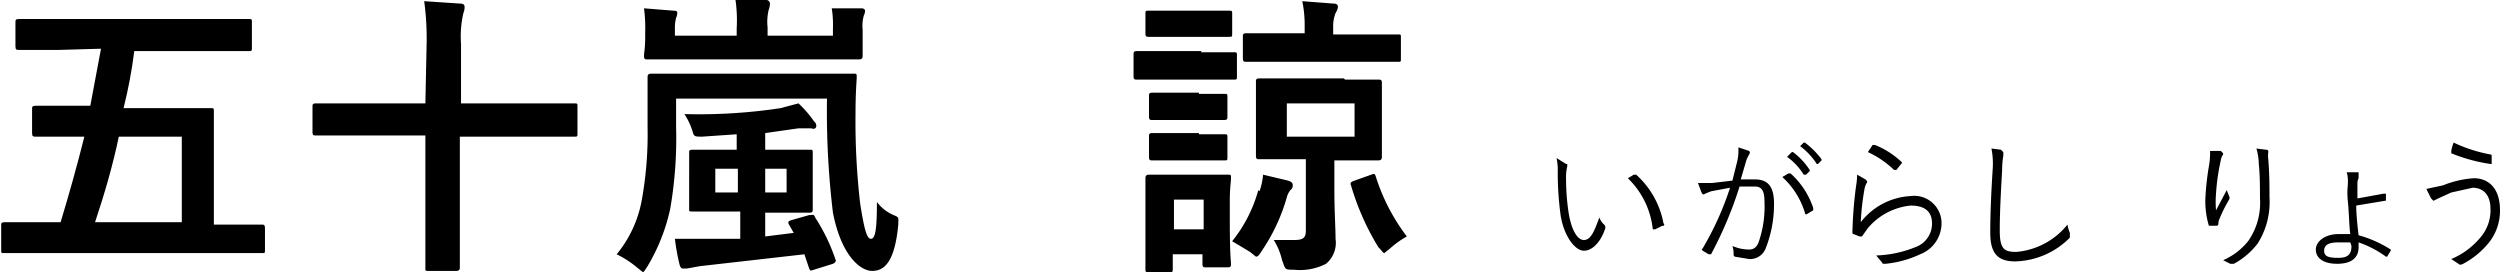
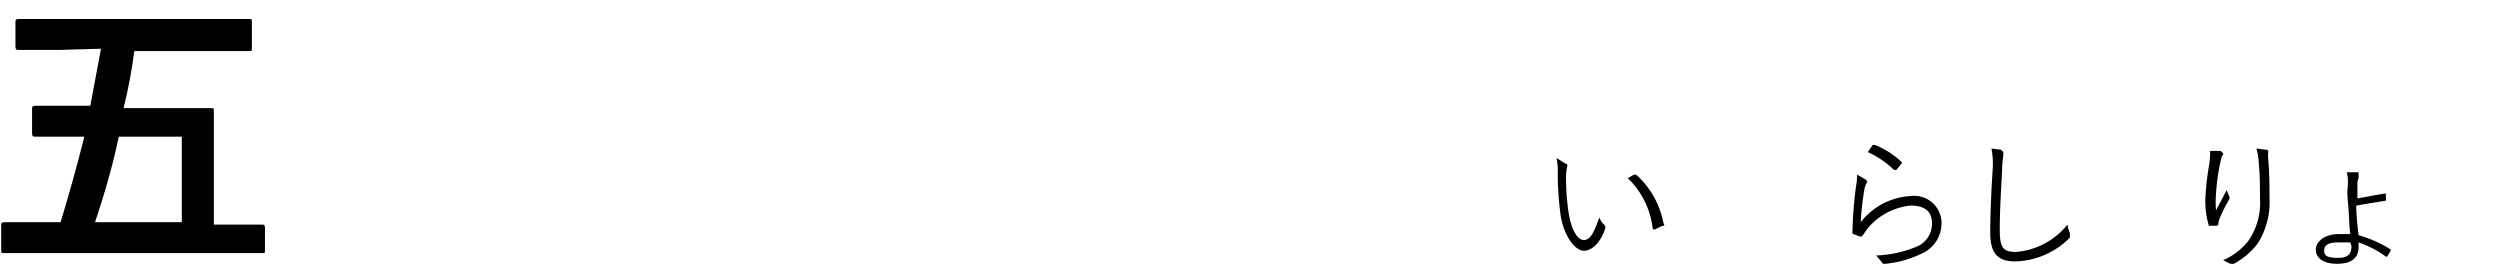
<svg xmlns="http://www.w3.org/2000/svg" width="210.4" height="22.9" viewBox="0 0 210.4 22.9">
  <title>voice01_txt_name</title>
  <g id="fd36bf2d-6fb1-4796-9ab0-d11344097ae9" data-name="レイヤー 2">
    <g id="c40aeeaa-4277-46d5-b176-18be362710fa" data-name="レイヤー 1">
      <path d="M5,4.2H1.6c-.2,0-.3,0-.3-.3v-2c0-.2,0-.3.3-.3H20.9c.3,0,.3,0,.3.3V4c0,.3,0,.3-.3.3H11.3c-.2,1.6-.5,3.2-.9,4.8h7.3c.3,0,.3,0,.3.3s0,1,0,2.8v6.7h4c.2,0,.3,0,.3.3V21c0,.3,0,.3-.2.3H.3c-.2,0-.2,0-.2-.3V19c0-.2,0-.3.3-.3H5.1c.7-2.3,1.4-4.8,2-7.2H3c-.2,0-.3,0-.3-.3v-2c0-.2,0-.3.3-.3H7.6c.3-1.6.6-3.2.9-4.8Zm5,7.3c-.5,2.4-1.2,4.8-2,7.2h7.3V11.5Z" />
-       <path d="M35.9,3.9A23.3,23.3,0,0,0,35.7.1l3,.2c.3,0,.4.1.4.3a1.3,1.3,0,0,1-.1.5,8.7,8.7,0,0,0-.2,2.6v5h9.5c.3,0,.3,0,.3.3v2.2c0,.3,0,.3-.3.3H38.7v6.7c0,2.8,0,4.2,0,4.3s0,.3-.3.3H36.1c-.3,0-.3,0-.3-.2s0-1.5,0-4.3V11.4H26.6c-.2,0-.3,0-.3-.3V9c0-.2,0-.3.3-.3h9.2Z" />
-       <path d="M56.9,10.7a34.6,34.6,0,0,1-.5,6.9,16,16,0,0,1-1.9,4.8c-.2.3-.3.5-.4.5l-.5-.4a8.4,8.4,0,0,0-1.7-1.1A9.9,9.9,0,0,0,54,16.9a31,31,0,0,0,.5-6.2c0-2.8,0-4.1,0-4.2s0-.3.3-.3H71.8c.3,0,.3,0,.3.3s-.1,1.2-.1,3.1a60.1,60.1,0,0,0,.4,7.6c.3,1.8.5,2.9.9,2.9s.5-1,.5-3.1a3.5,3.5,0,0,0,1.4,1.1c.5.2.4.2.4.8-.3,3.2-1.2,3.9-2.2,3.9s-2.6-1.3-3.3-4.9a71,71,0,0,1-.5-9.6H56.9ZM70.1,2.4A8.9,8.9,0,0,0,70,.7h2.5c.2,0,.3.1.3.2a.8.8,0,0,1-.1.4,3.2,3.2,0,0,0-.1,1.2v.6c0,1,0,1.5,0,1.6s0,.3-.3.3H54.5c-.2,0-.3,0-.3-.3s.1-.6.1-1.6V2.7a12.5,12.5,0,0,0-.1-2l2.5.2c.3,0,.3.1.3.2a1,1,0,0,1-.1.4,3.3,3.3,0,0,0-.1.9V3H62V2.4A12.1,12.1,0,0,0,61.9,0h2.6c.2,0,.3.2.3.3a1.5,1.5,0,0,1-.1.5,4.3,4.3,0,0,0-.1,1.5V3h5.5ZM68.1,18.1c.3,0,.4-.1.5.2a15.5,15.5,0,0,1,1.7,3.5c.1.2,0,.3-.2.4l-1.6.5c-.3.1-.3.1-.4-.1l-.4-1.2-8.8,1-1.1.2h-.3c-.1,0-.2,0-.3-.3a17.8,17.8,0,0,1-.4-2.2h5.5V17.8H58.3c-.3,0-.3,0-.3-.2s0-.6,0-1.6V14.3c0-1,0-1.4,0-1.5s0-.2.3-.2h3.7V11.3l-2.9.2c-.6,0-.7,0-.8-.4a5.8,5.8,0,0,0-.7-1.5,45.7,45.7,0,0,0,8.1-.5l1.5-.4a9.1,9.1,0,0,1,1.3,1.5c.1.1.2.2.2.4s-.2.3-.4.2H67.2l-2.8.4v1.4h3.7c.3,0,.3,0,.3.3s0,.5,0,1.5V16c0,1,0,1.4,0,1.6s0,.3-.3.3H64.4v2l2.4-.3-.4-.7c-.1-.2-.1-.3.3-.4Zm-6-1.9v-2H60.2v2Zm4.1-2H64.4v2h1.8Z" />
-       <path d="M101.1,4.4h2.7c.3,0,.3,0,.3.3V6.4c0,.3,0,.3-.3.3H95.7c-.2,0-.3,0-.3-.3V4.6c0-.2,0-.3.3-.3h5.4Zm2.4,14.2c0,2.9.1,3.4.1,3.6s0,.3-.3.3h-1.8c-.2,0-.3,0-.3-.3v-.8H98.7v1.2c0,.3,0,.3-.3.3H96.7c-.3,0-.3,0-.3-.3s0-.7,0-3.7V17.3c0-1.6,0-2.2,0-2.3s0-.3.3-.3h6.6c.3,0,.3,0,.3.3s-.1.8-.1,1.9ZM101.1.9h2.3c.3,0,.3,0,.3.3V2.8c0,.3,0,.3-.3.3H96.7c-.2,0-.3,0-.3-.3V1.2c0-.3,0-.3.3-.3h4.4Zm-.2,7H103c.3,0,.3,0,.3.3V9.8c0,.2,0,.3-.3.3H97c-.2,0-.3,0-.3-.3V8.1c0-.2,0-.3.3-.3h3.9Zm0,3.4H103c.3,0,.3,0,.3.3v1.6c0,.3,0,.3-.3.3H97c-.2,0-.3,0-.3-.3V11.5c0-.2,0-.3.3-.3h3.9Zm-2.1,5.5v2.5h2.5V16.8Zm7.2-.7a5.6,5.6,0,0,0,.3-1.4l2.1.5c.3.1.4.2.4.4a.5.5,0,0,1-.2.4,1.6,1.6,0,0,0-.3.6,15.6,15.6,0,0,1-2.1,4.5c-.2.3-.3.5-.5.5l-.5-.4-1.5-.9A11.9,11.9,0,0,0,105.9,16Zm2.2-10.9h-3.3c-.2,0-.3,0-.3-.3V3.1c0-.2,0-.3.3-.3h4.9V2.3a10,10,0,0,0-.2-2.2l2.6.2c.3,0,.4.1.4.3a1.3,1.3,0,0,1-.2.5,3.1,3.1,0,0,0-.2,1.2v.6h5.5c.2,0,.2,0,.2.3V4.9c0,.3,0,.3-.2.3h-9.7Zm5,1.5H116c.2,0,.3,0,.3.3s0,.7,0,2v2.3c0,1.3,0,1.8,0,1.9s0,.3-.3.3h-3.7v2.3c0,2.1.1,3.3.1,4.3a2.3,2.3,0,0,1-.8,2.1,4.8,4.8,0,0,1-2.7.5c-.8,0-.7,0-1-.8a5.6,5.6,0,0,0-.7-1.7h1.7c.8,0,1-.2,1-.8V13.4H106c-.2,0-.3,0-.3-.3s0-.7,0-1.9V8.9c0-1.3,0-1.8,0-2s0-.3.3-.3h7.1Zm.8,2h-5.7v2.8h5.7Zm1.4,6c.3-.1.3-.1.4.2a16.5,16.5,0,0,0,2.6,5,7.6,7.6,0,0,0-1.4,1l-.5.4c-.1,0-.2-.2-.5-.5a21.5,21.5,0,0,1-2.3-5.2c-.1-.2,0-.3.3-.4Z" />
      <path d="M131.8,13.8h.1v.2a4.1,4.1,0,0,0-.1,1.1,19.1,19.1,0,0,0,.2,2.7c.2,1.4.7,2.4,1.3,2.4s.9-.8,1.3-1.9a1.5,1.5,0,0,0,.4.6.3.3,0,0,1,.1.3c-.3,1-1,1.9-1.8,1.9s-1.8-1.4-2-3.3a26.3,26.3,0,0,1-.2-3.3,5.1,5.1,0,0,0-.1-1.2Zm5.7.9h.2a7.3,7.3,0,0,1,2.3,4.1.1.1,0,0,1-.1.2l-.6.3h-.2A7,7,0,0,0,137,15Z" />
-       <path d="M146.2,13.6a4.1,4.1,0,0,0,.1-1.2l.9.3a.2.2,0,0,1,0,.3l-.2.4-.5,1.7h1.2c1,0,1.6.5,1.6,2a10,10,0,0,1-.7,3.8,1.4,1.4,0,0,1-1.4.9l-1.2-.2a.2.2,0,0,1-.1-.2,2.1,2.1,0,0,0-.1-.7,3.5,3.5,0,0,0,1.4.3c.3,0,.6-.1.8-.6a9.1,9.1,0,0,0,.5-3.4c0-.9-.2-1.3-.8-1.3h-1.3a32.6,32.6,0,0,1-2.4,5.7h-.2l-.5-.3c-.1-.1-.1-.1,0-.2a25.5,25.5,0,0,0,2.3-5.1l-1.6.3-.5.2c-.1.1-.2.1-.3-.1l-.3-.8h1.2l1.7-.2Zm4.3,1h.2a6.8,6.8,0,0,1,1.9,2.9c0,.1,0,.1,0,.2l-.5.3c-.1.1-.2,0-.2-.1a6.7,6.7,0,0,0-1.9-3Zm.3-1.8h.1a5.8,5.8,0,0,1,1.4,1.5.1.1,0,0,1,0,.1l-.3.3h-.2a5.2,5.2,0,0,0-1.4-1.5Zm1-.8h.1a6.9,6.9,0,0,1,1.4,1.4c0,.1,0,.1,0,.1l-.3.3h-.1a5.7,5.7,0,0,0-1.4-1.5Z" />
      <path d="M157,15.1c.1.1.2.2.1.3a1.6,1.6,0,0,0-.2.6,21.7,21.7,0,0,0-.3,2.7,5.7,5.7,0,0,1,4.2-2.2,2.3,2.3,0,0,1,2.6,2.3,2.8,2.8,0,0,1-1.8,2.6,8.9,8.9,0,0,1-2.9.8c-.2,0-.3,0-.3-.1l-.5-.6a9.6,9.6,0,0,0,3.3-.7,2.1,2.1,0,0,0,1.4-2c0-.9-.5-1.5-1.8-1.5a5.4,5.4,0,0,0-3.6,1.9l-.5.7h-.2l-.5-.2c-.1,0-.1-.1-.1-.2a35.5,35.5,0,0,1,.3-3.8,7.2,7.2,0,0,0,.1-1Zm.6-2.9h.2a7.1,7.1,0,0,1,2.2,1.4c.1.1.1.1,0,.2l-.4.5h-.2a7.9,7.9,0,0,0-2.2-1.5Z" />
      <path d="M168.4,12.6l.2.2v.3a6.9,6.9,0,0,0-.1,1.2c-.1,1.8-.2,3.5-.2,5.1s.4,1.8,1.4,1.8a6.2,6.2,0,0,0,4.3-2.3,2.8,2.8,0,0,0,.2.7V20a6.7,6.7,0,0,1-4.6,2c-1.4,0-2.1-.6-2.1-2.4s.1-3.7.2-5.3a6.6,6.6,0,0,0-.1-1.8Z" />
      <path d="M186.9,12.7l.2.2V13a1.1,1.1,0,0,0-.2.5,17.9,17.9,0,0,0-.4,2.8,8.4,8.4,0,0,0,0,1.4l.9-1.7.2.5a.3.3,0,0,1,0,.3,12.2,12.2,0,0,0-.8,1.6,1,1,0,0,0-.1.4c0,.1,0,.1-.1.2h-.7a7.2,7.2,0,0,1-.3-2.2,22.1,22.1,0,0,1,.3-2.8,6.6,6.6,0,0,0,.1-1.3Zm3.8-.1c.2,0,.2.1.2.2a2,2,0,0,0,0,.6c.1,1.3.1,2.3.1,3.2a6.5,6.5,0,0,1-1,3.9,6.2,6.2,0,0,1-2,1.7h-.3l-.6-.3a5.6,5.6,0,0,0,2.1-1.6,5.6,5.6,0,0,0,1-3.6c0-.8,0-2-.1-2.9a5,5,0,0,0-.2-1.3Z" />
      <path d="M198.5,20.8c0,.9-.6,1.4-1.8,1.4s-1.8-.5-1.8-1.2.8-1.3,1.9-1.3h1c-.1-.7-.1-1.7-.2-2.7s0-1.2,0-1.7a2.6,2.6,0,0,0-.1-.8h1V15a.9.9,0,0,0-.1.4c0,.4,0,.8,0,1.3l2.2-.4h.2v.5c0,.1,0,.1-.1.1l-2.4.4c0,.7.1,1.7.2,2.5a9.8,9.8,0,0,1,2.7,1.2.1.1,0,0,1,0,.1l-.3.5h-.1a8.6,8.6,0,0,0-2.3-1.2Zm-.7-.4h-1c-.8,0-1.2.2-1.2.7s.4.6,1.2.6,1.1-.3,1.1-1Z" />
-       <path d="M205.6,15.6a8.4,8.4,0,0,1,2.6-.6c1.2,0,2.2.8,2.2,2.7a4.3,4.3,0,0,1-1,2.8,7,7,0,0,1-2.1,1.7c-.2.1-.3.1-.4,0l-.6-.4a6.4,6.4,0,0,0,2.6-2,3.5,3.5,0,0,0,.7-2.2c0-1.4-.8-1.8-1.5-1.8l-1.8.4-1.1.5-.4.2-.2-.2-.4-.8Zm4-2.6c.1,0,.1.1.1.2v.6h-.1a14,14,0,0,1-3.3-.9s0-.1,0-.2a3.4,3.4,0,0,1,.2-.7A12.4,12.4,0,0,0,209.6,13Z" />
    </g>
  </g>
</svg>